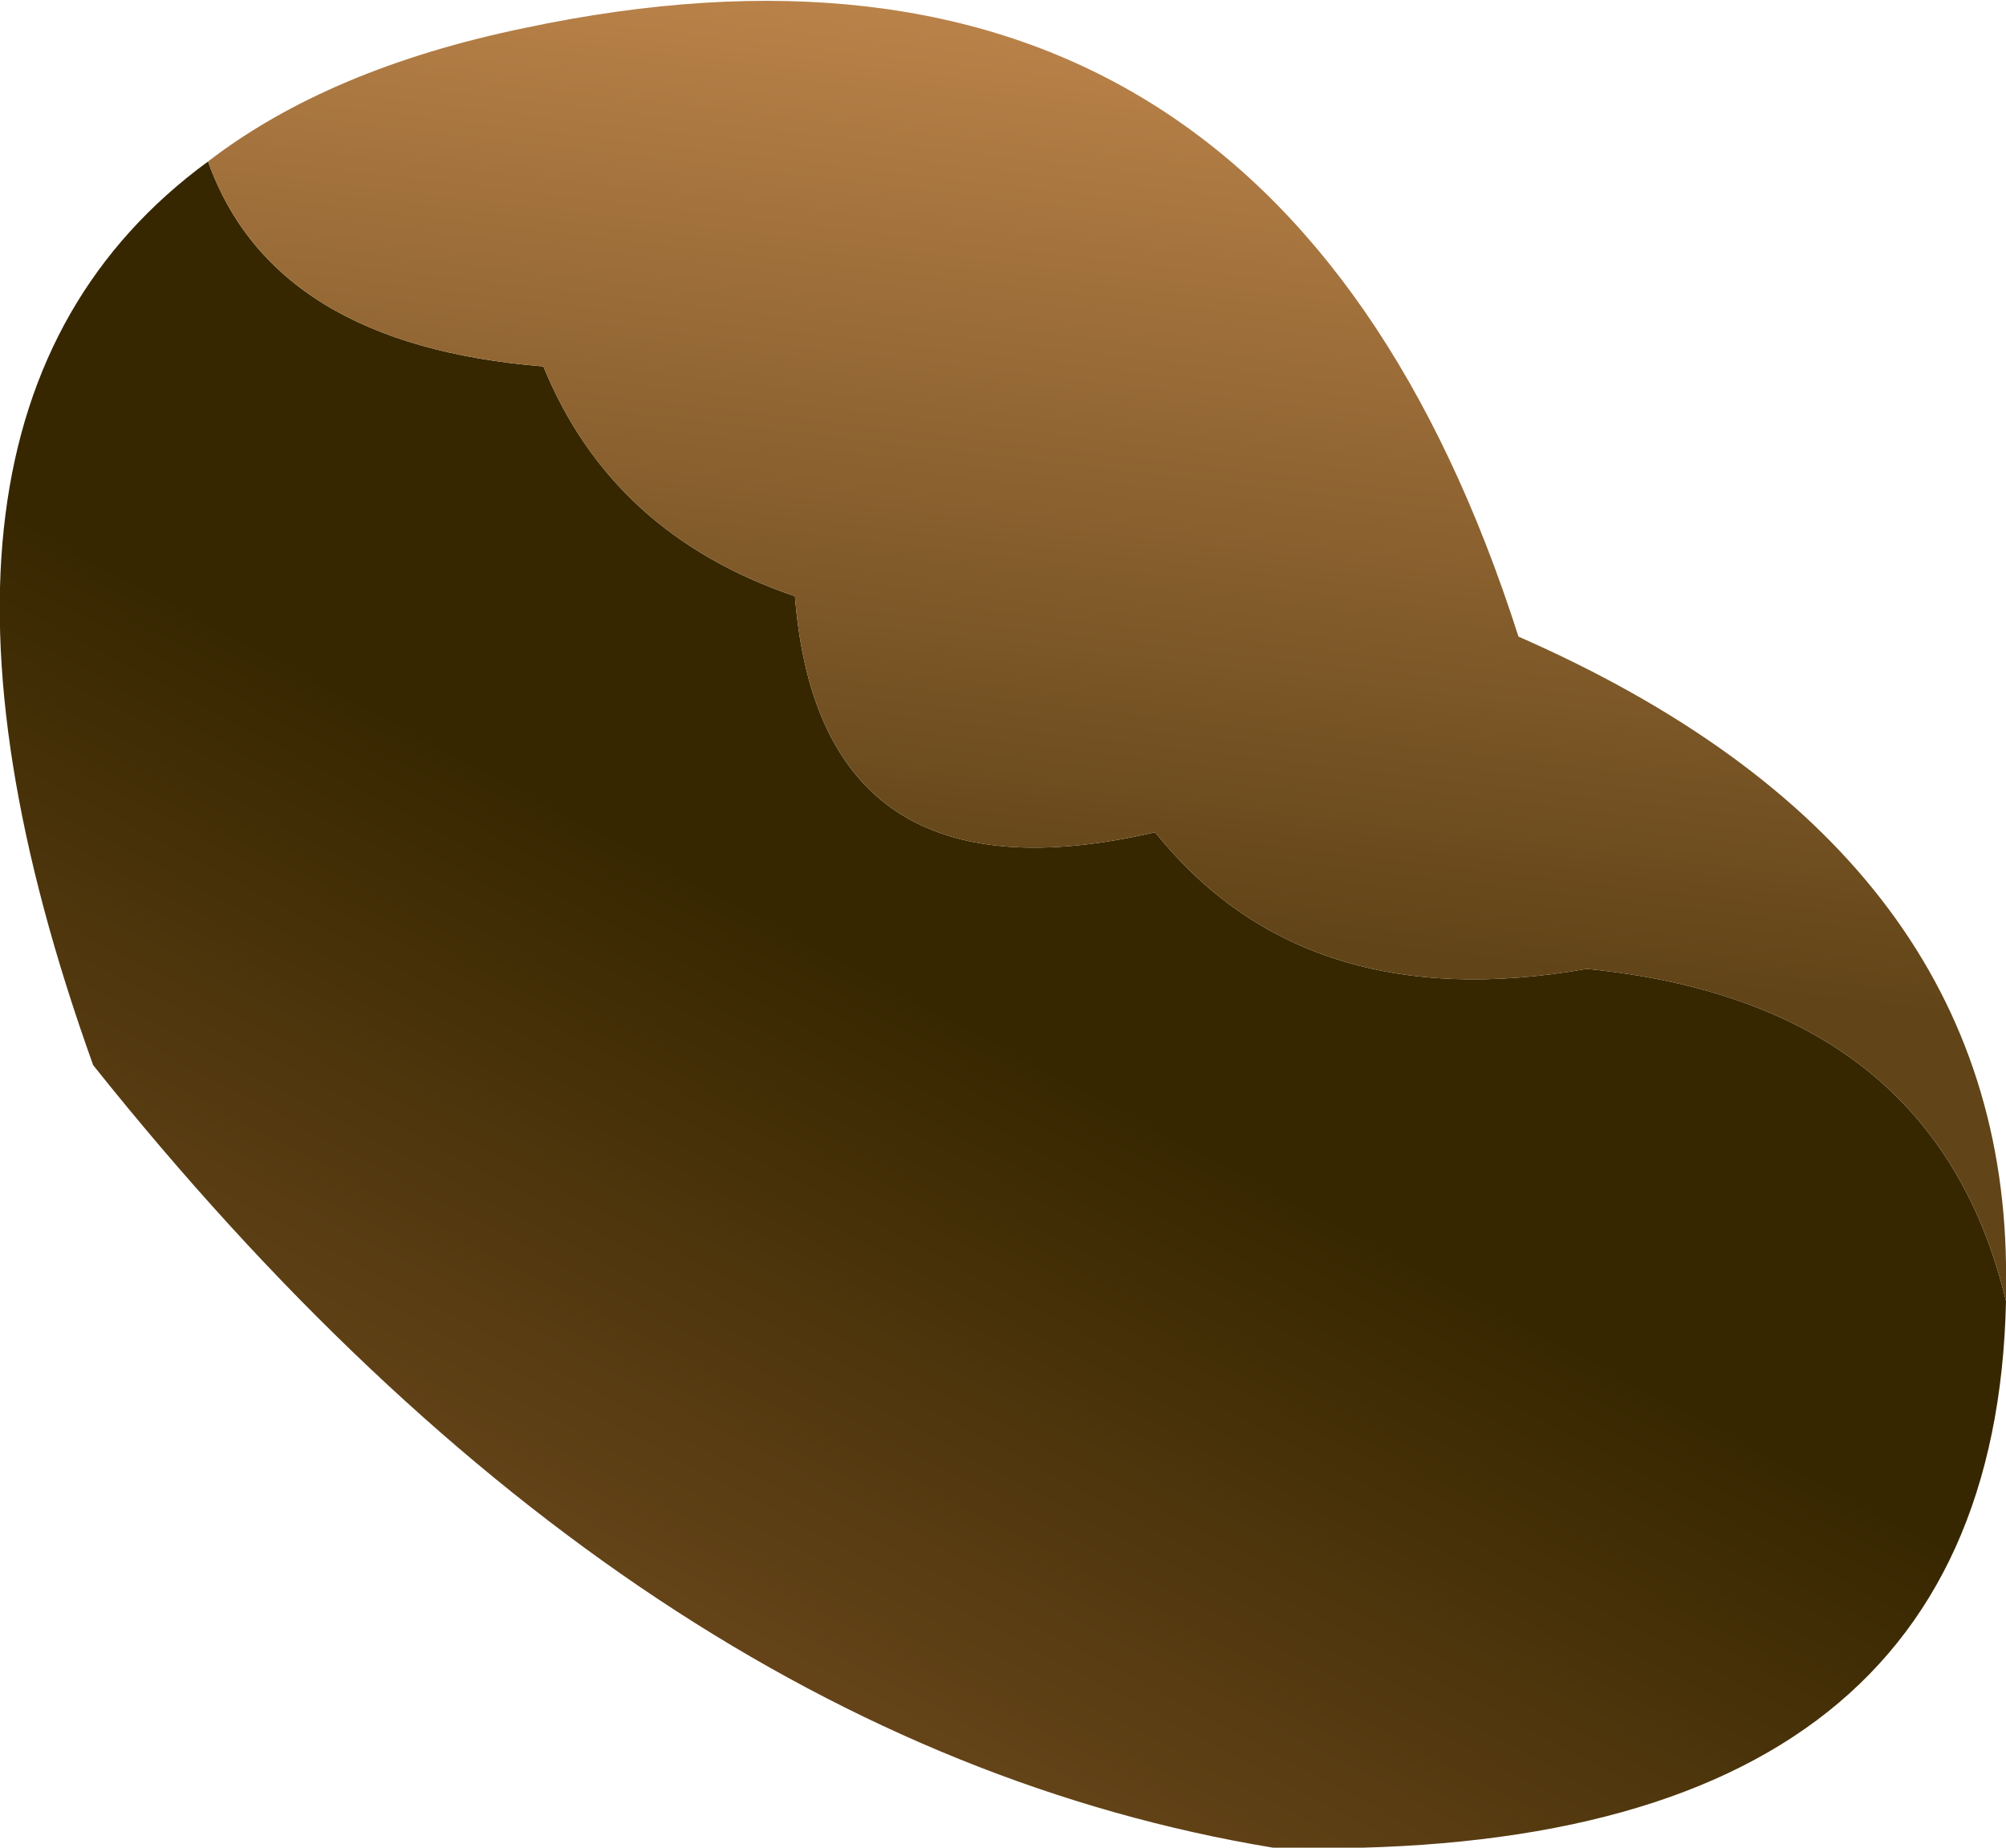
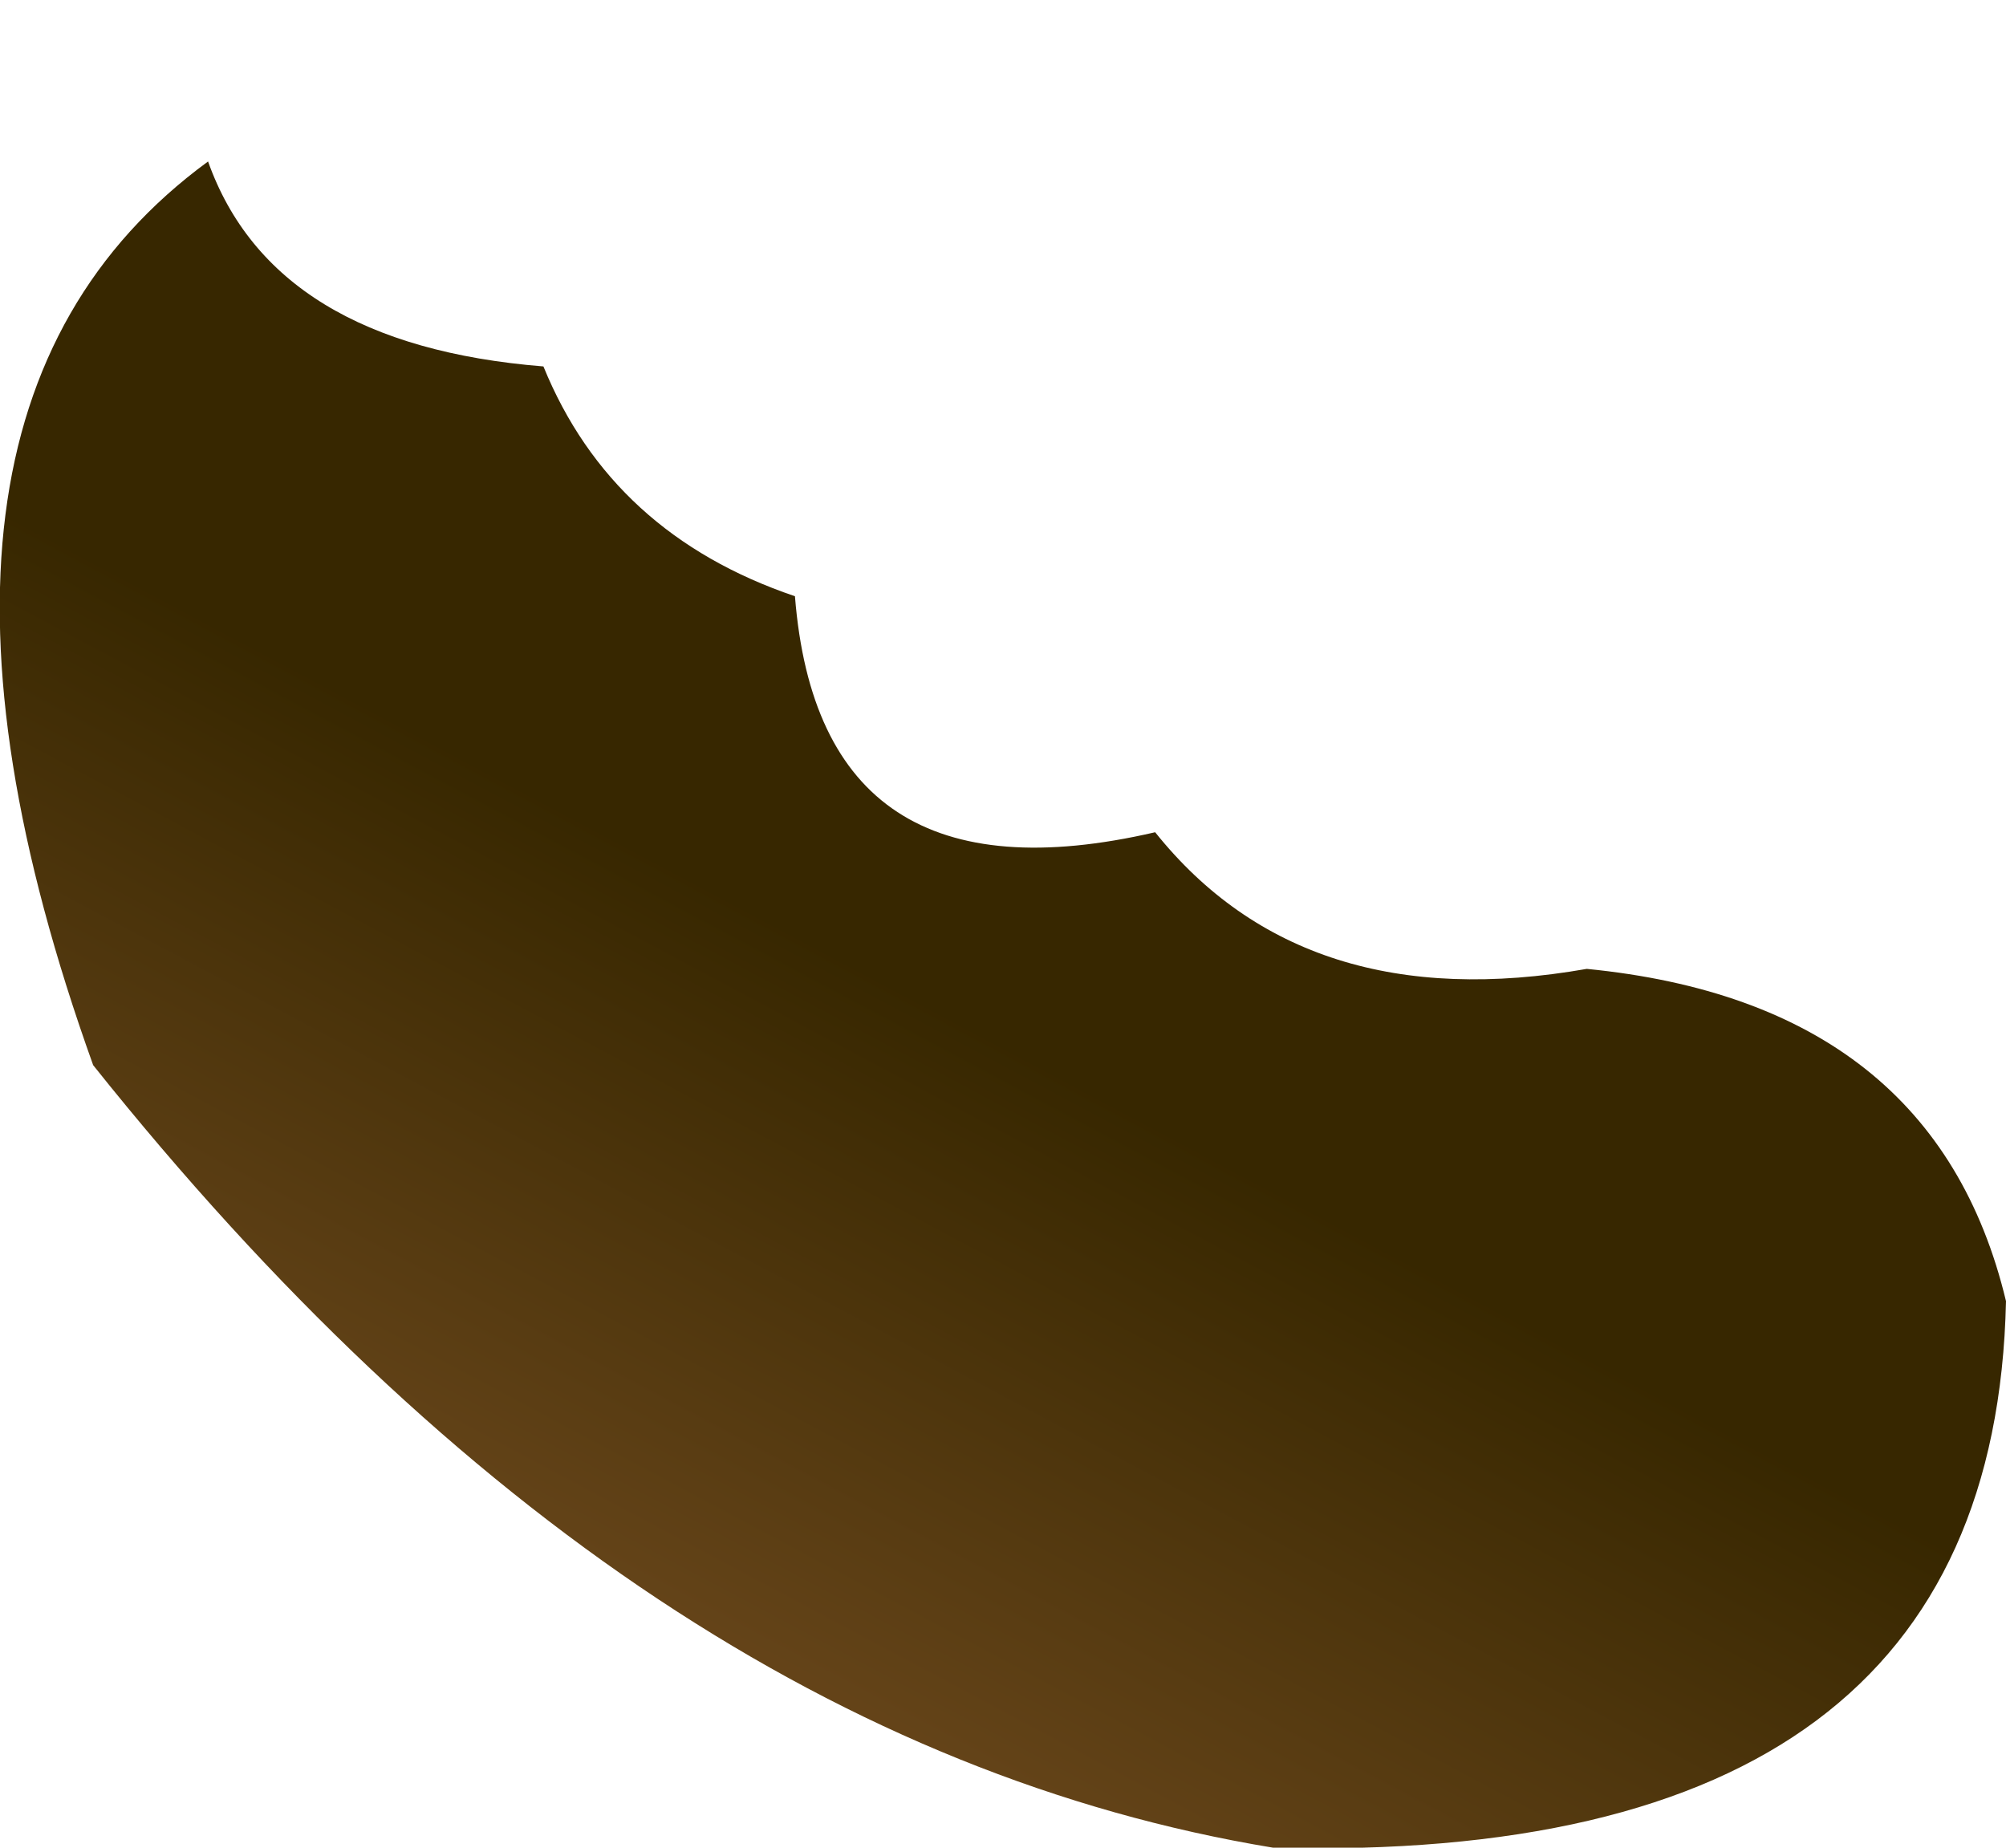
<svg xmlns="http://www.w3.org/2000/svg" height="29.75px" width="32.3px">
  <g transform="matrix(1.0, 0.0, 0.0, 1.0, 11.65, 7.35)">
    <path d="M-8.3 -4.75 Q-7.25 -1.8 -2.9 -1.45 -1.8 1.25 1.15 2.25 1.55 7.3 6.95 6.05 9.35 9.05 13.9 8.25 19.5 8.8 20.65 13.6 20.45 22.7 8.85 22.4 -1.45 20.7 -10.15 9.8 -13.9 -0.65 -8.3 -4.75" fill="url(#gradient0)" fill-rule="evenodd" stroke="none" />
-     <path d="M20.65 13.6 Q19.5 8.8 13.9 8.25 9.35 9.05 6.95 6.05 1.55 7.3 1.15 2.25 -1.8 1.25 -2.9 -1.45 -7.25 -1.8 -8.3 -4.75 -6.35 -6.25 -3.2 -6.9 8.85 -9.45 12.8 2.9 20.55 6.3 20.65 13.0 L20.65 13.6" fill="url(#gradient1)" fill-rule="evenodd" stroke="none" />
  </g>
  <defs>
    <linearGradient gradientTransform="matrix(0.005, -0.01, 0.015, 0.008, -7.1, 13.6)" gradientUnits="userSpaceOnUse" id="gradient0" spreadMethod="pad" x1="-819.2" x2="819.2">
      <stop offset="0.0" stop-color="#85582a" />
      <stop offset="1.0" stop-color="#372700" />
    </linearGradient>
    <linearGradient gradientTransform="matrix(-9.0E-4, 0.01, -0.017, -0.002, -6.25, -2.3)" gradientUnits="userSpaceOnUse" id="gradient1" spreadMethod="pad" x1="-819.2" x2="819.2">
      <stop offset="0.0" stop-color="#c88c51" />
      <stop offset="1.0" stop-color="#614418" />
    </linearGradient>
  </defs>
</svg>